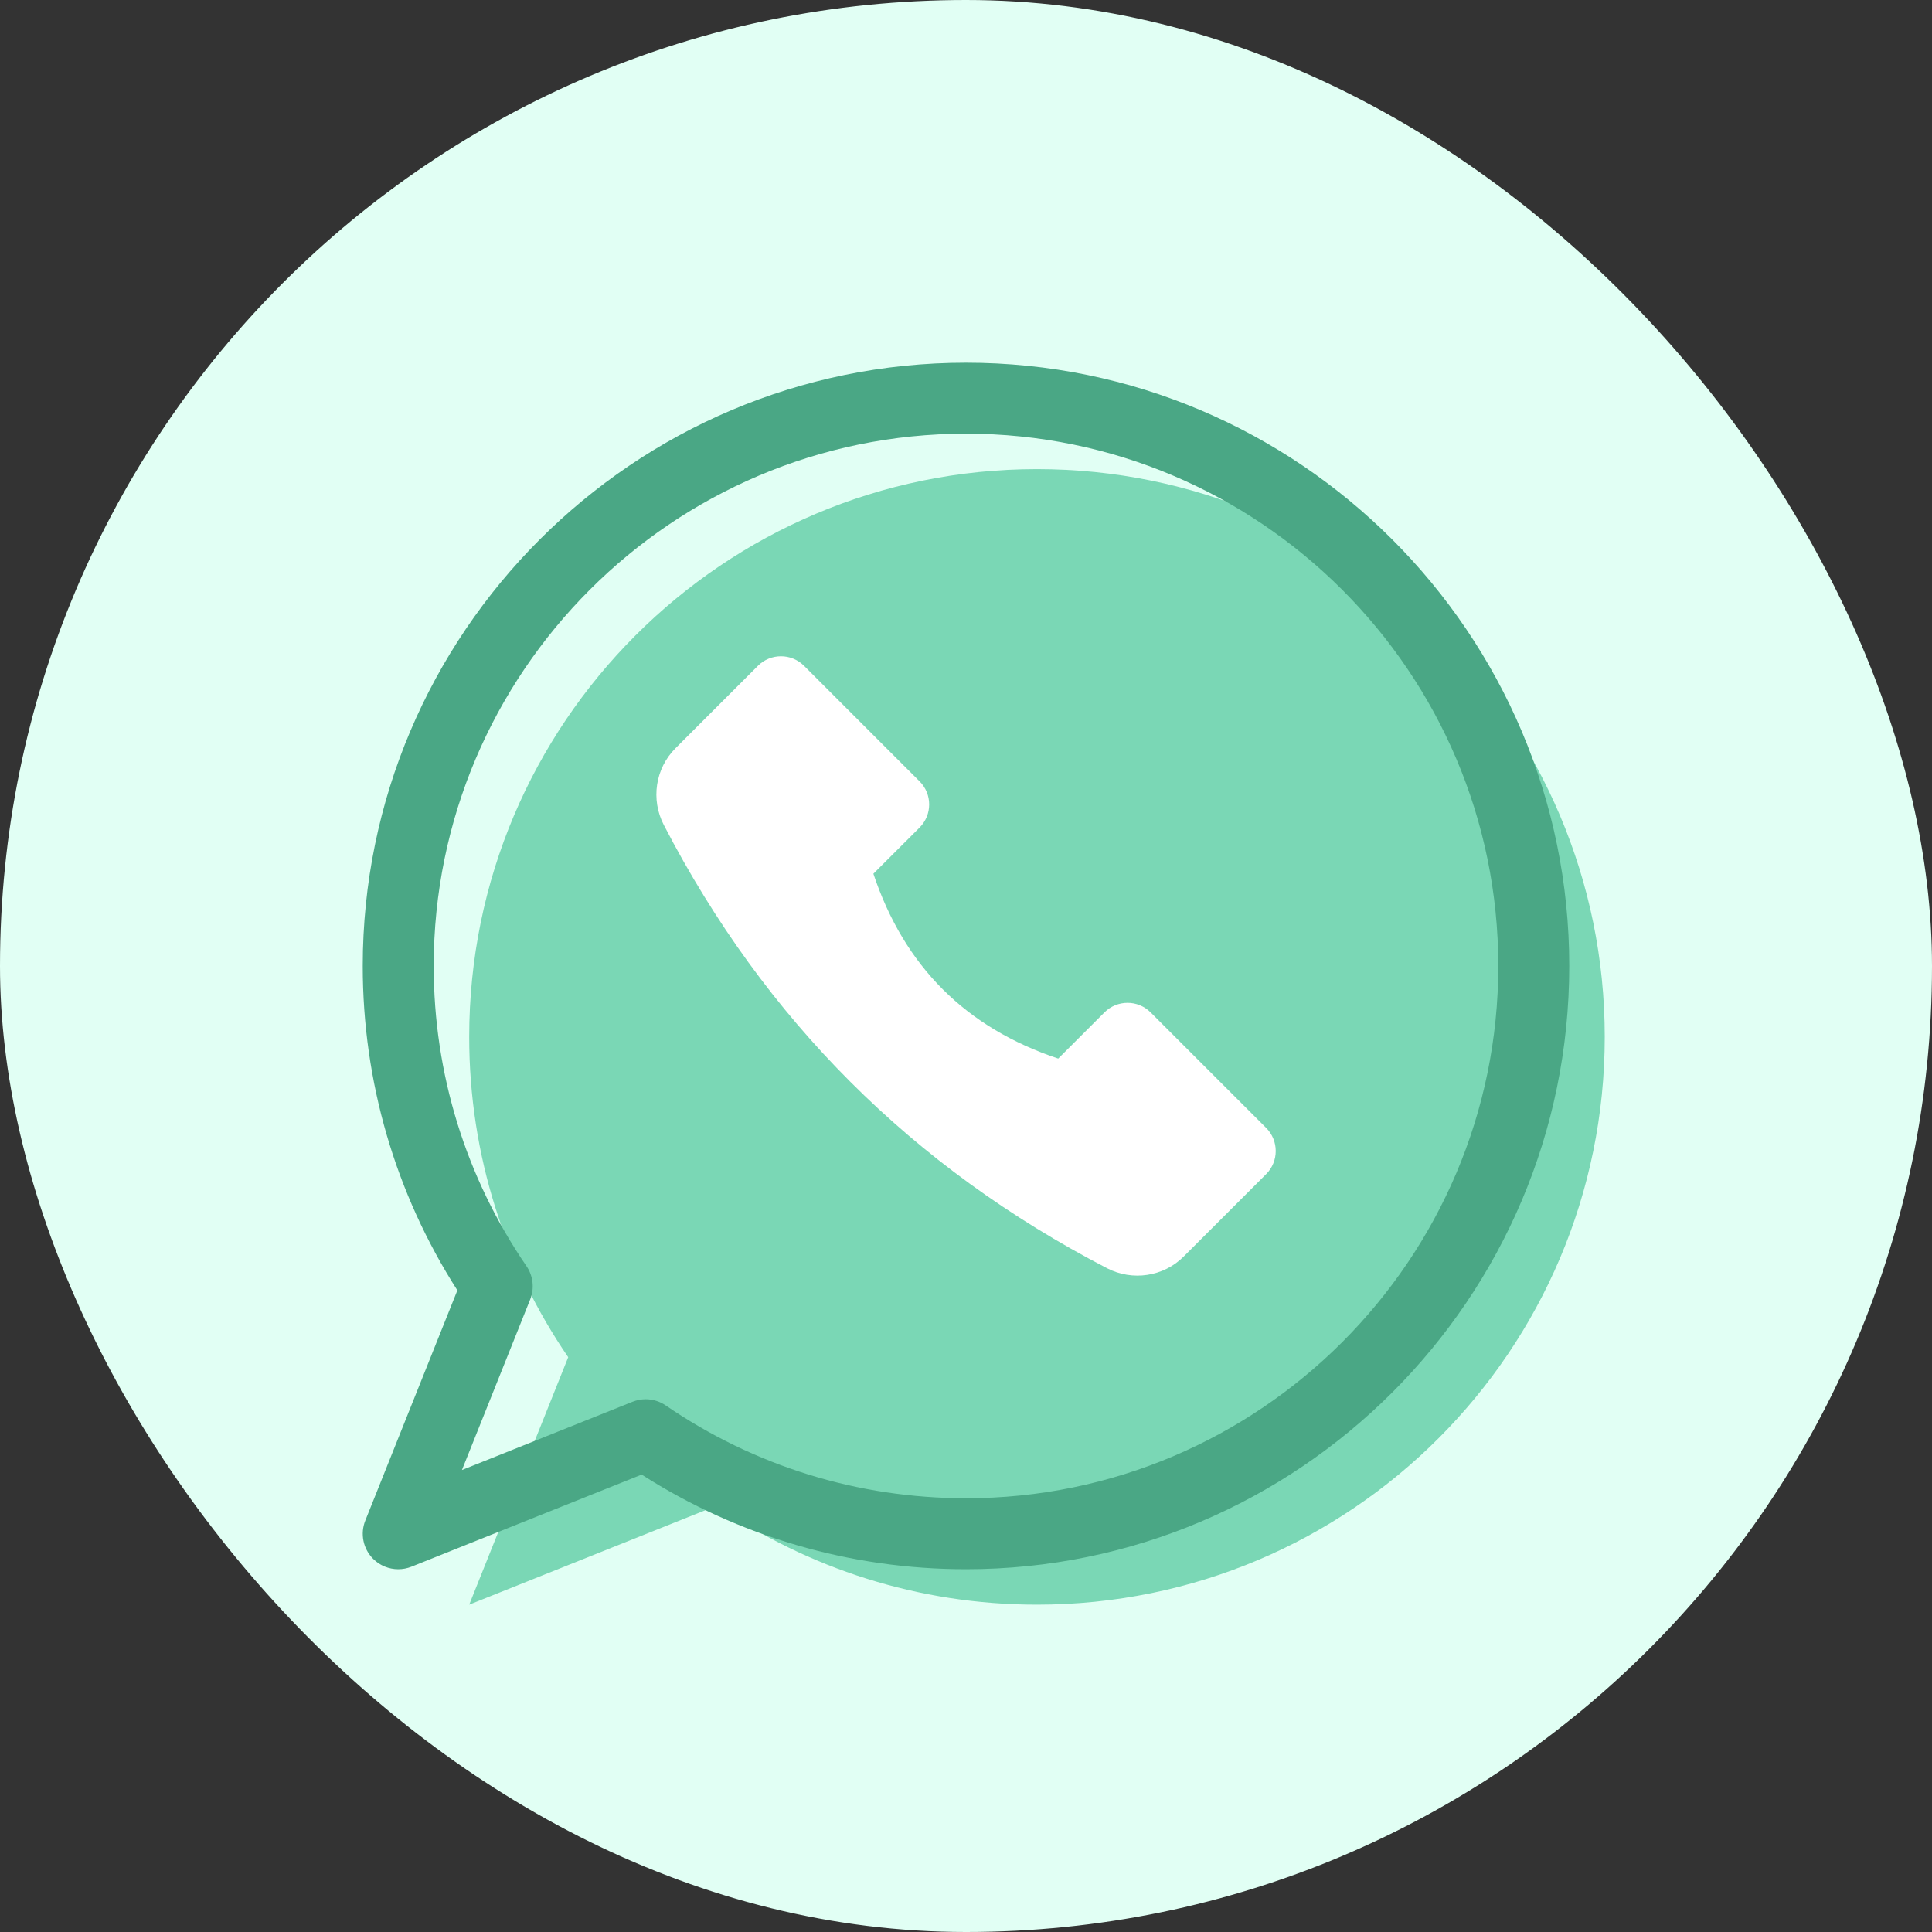
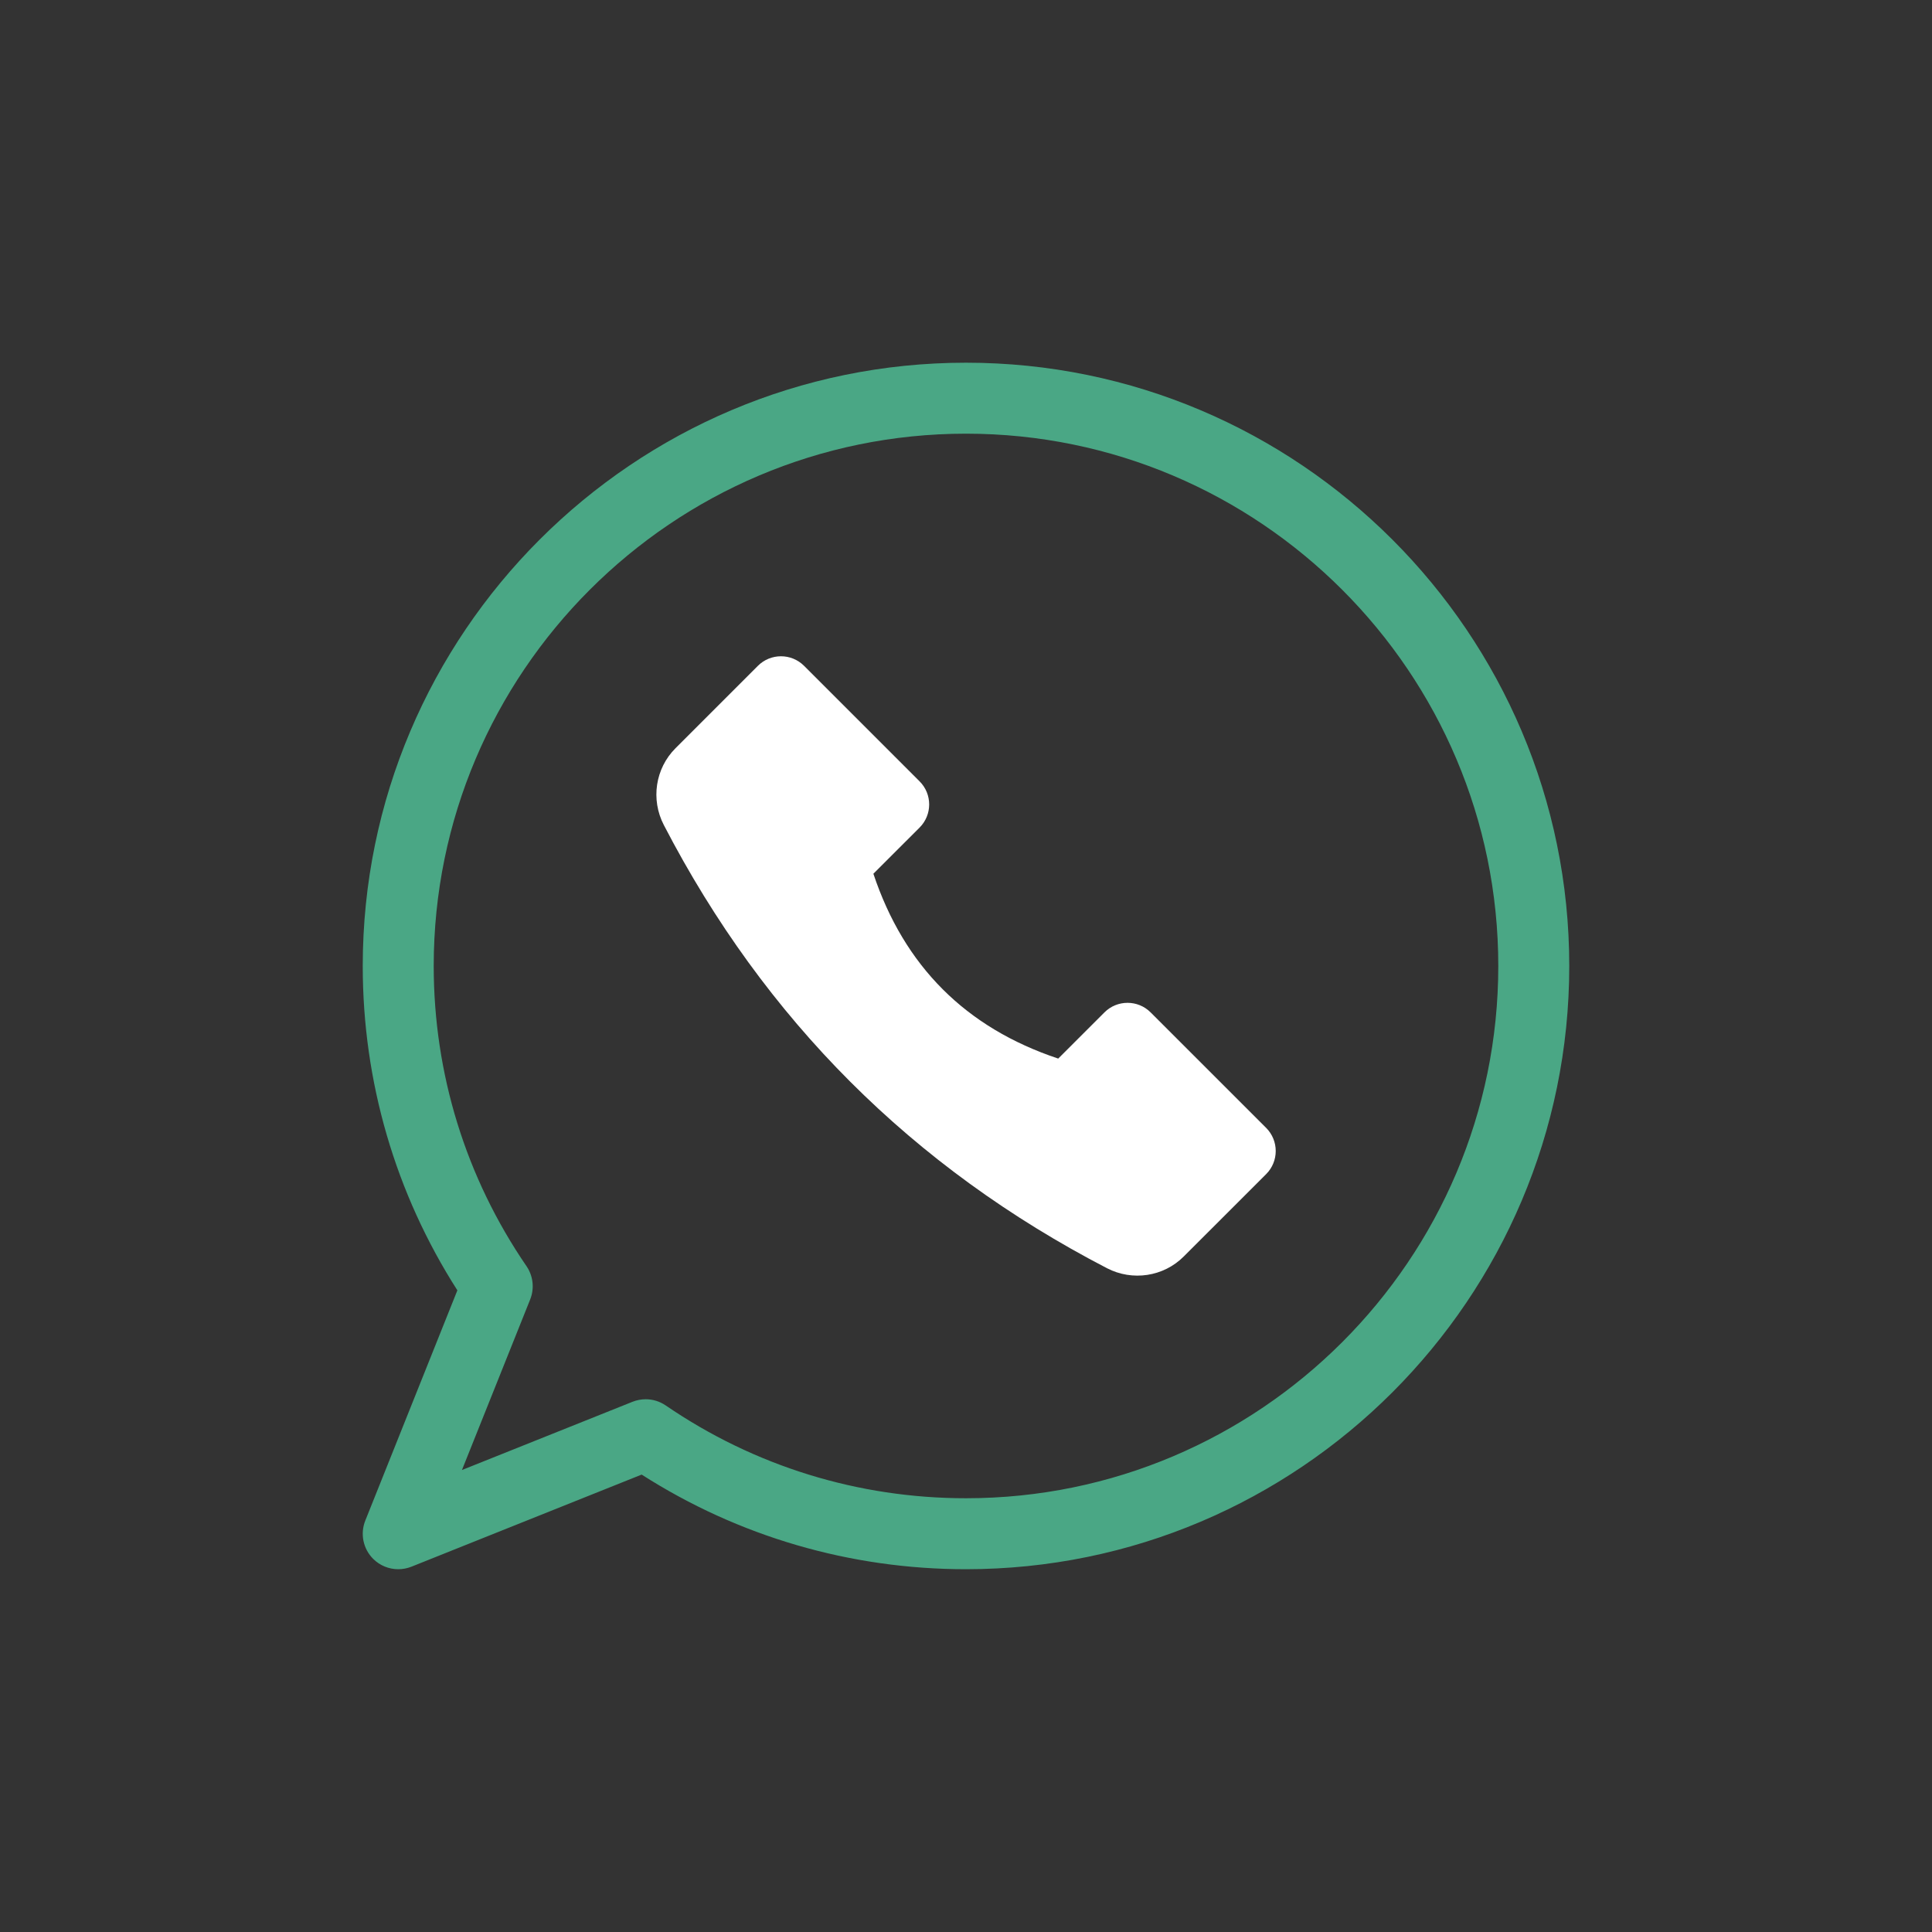
<svg xmlns="http://www.w3.org/2000/svg" width="49" height="49" viewBox="0 0 49 49" fill="none">
  <rect x="0" y="0" width="49" height="49" fill="#333333" stroke="none" />
-   <rect width="49" height="49" rx="24.5" fill="#E1FFF4" />
  <g clipPath="url(#clip0_5115_711)">
-     <path d="M26.3 11.898C18.347 11.898 11.9 18.345 11.9 26.298C11.9 29.313 12.828 32.109 14.411 34.422L11.9 40.698L18.177 38.188C20.489 39.771 23.286 40.698 26.3 40.698C34.253 40.698 40.7 34.251 40.7 26.298C40.7 18.345 34.253 11.898 26.3 11.898Z" fill="#7AD7B5" />
    <path d="M10.1 39.799C9.866 39.799 9.636 39.708 9.464 39.536C9.209 39.281 9.131 38.899 9.265 38.565L11.6 32.726C10.028 30.268 9.2 27.434 9.2 24.499C9.2 16.063 16.064 9.199 24.5 9.199C32.937 9.199 39.8 16.063 39.8 24.499C39.8 32.936 32.937 39.799 24.5 39.799C21.566 39.799 18.732 38.971 16.274 37.399L10.435 39.735C10.326 39.778 10.213 39.799 10.1 39.799ZM16.377 35.488C16.556 35.488 16.733 35.542 16.885 35.646C19.135 37.186 21.767 37.999 24.5 37.999C31.944 37.999 38 31.943 38 24.499C38 17.056 31.944 10.999 24.5 10.999C17.056 10.999 11 17.056 11 24.499C11 27.232 11.814 29.865 13.354 32.114C13.523 32.362 13.558 32.678 13.447 32.956L11.716 37.283L16.043 35.552C16.15 35.51 16.264 35.488 16.377 35.488Z" fill="#4AA785" />
    <path d="M30.023 31.867L32.113 29.778C32.436 29.455 32.436 28.93 32.113 28.606L29.183 25.677C28.86 25.353 28.334 25.353 28.011 25.677L26.839 26.848C24.495 26.067 22.933 24.504 22.151 22.16L23.323 20.989C23.647 20.665 23.647 20.14 23.323 19.817L20.393 16.887C20.07 16.564 19.545 16.564 19.222 16.887L17.133 18.976C16.618 19.491 16.502 20.279 16.836 20.924C19.395 25.86 23.142 29.606 28.076 32.165C28.72 32.498 29.509 32.382 30.023 31.867Z" fill="white" />
  </g>
  <defs>
    <clipPath id="clip0_5115_711">
      <rect width="36" height="36" fill="white" transform="translate(6.5 6.5)" />
    </clipPath>
  </defs>
</svg>